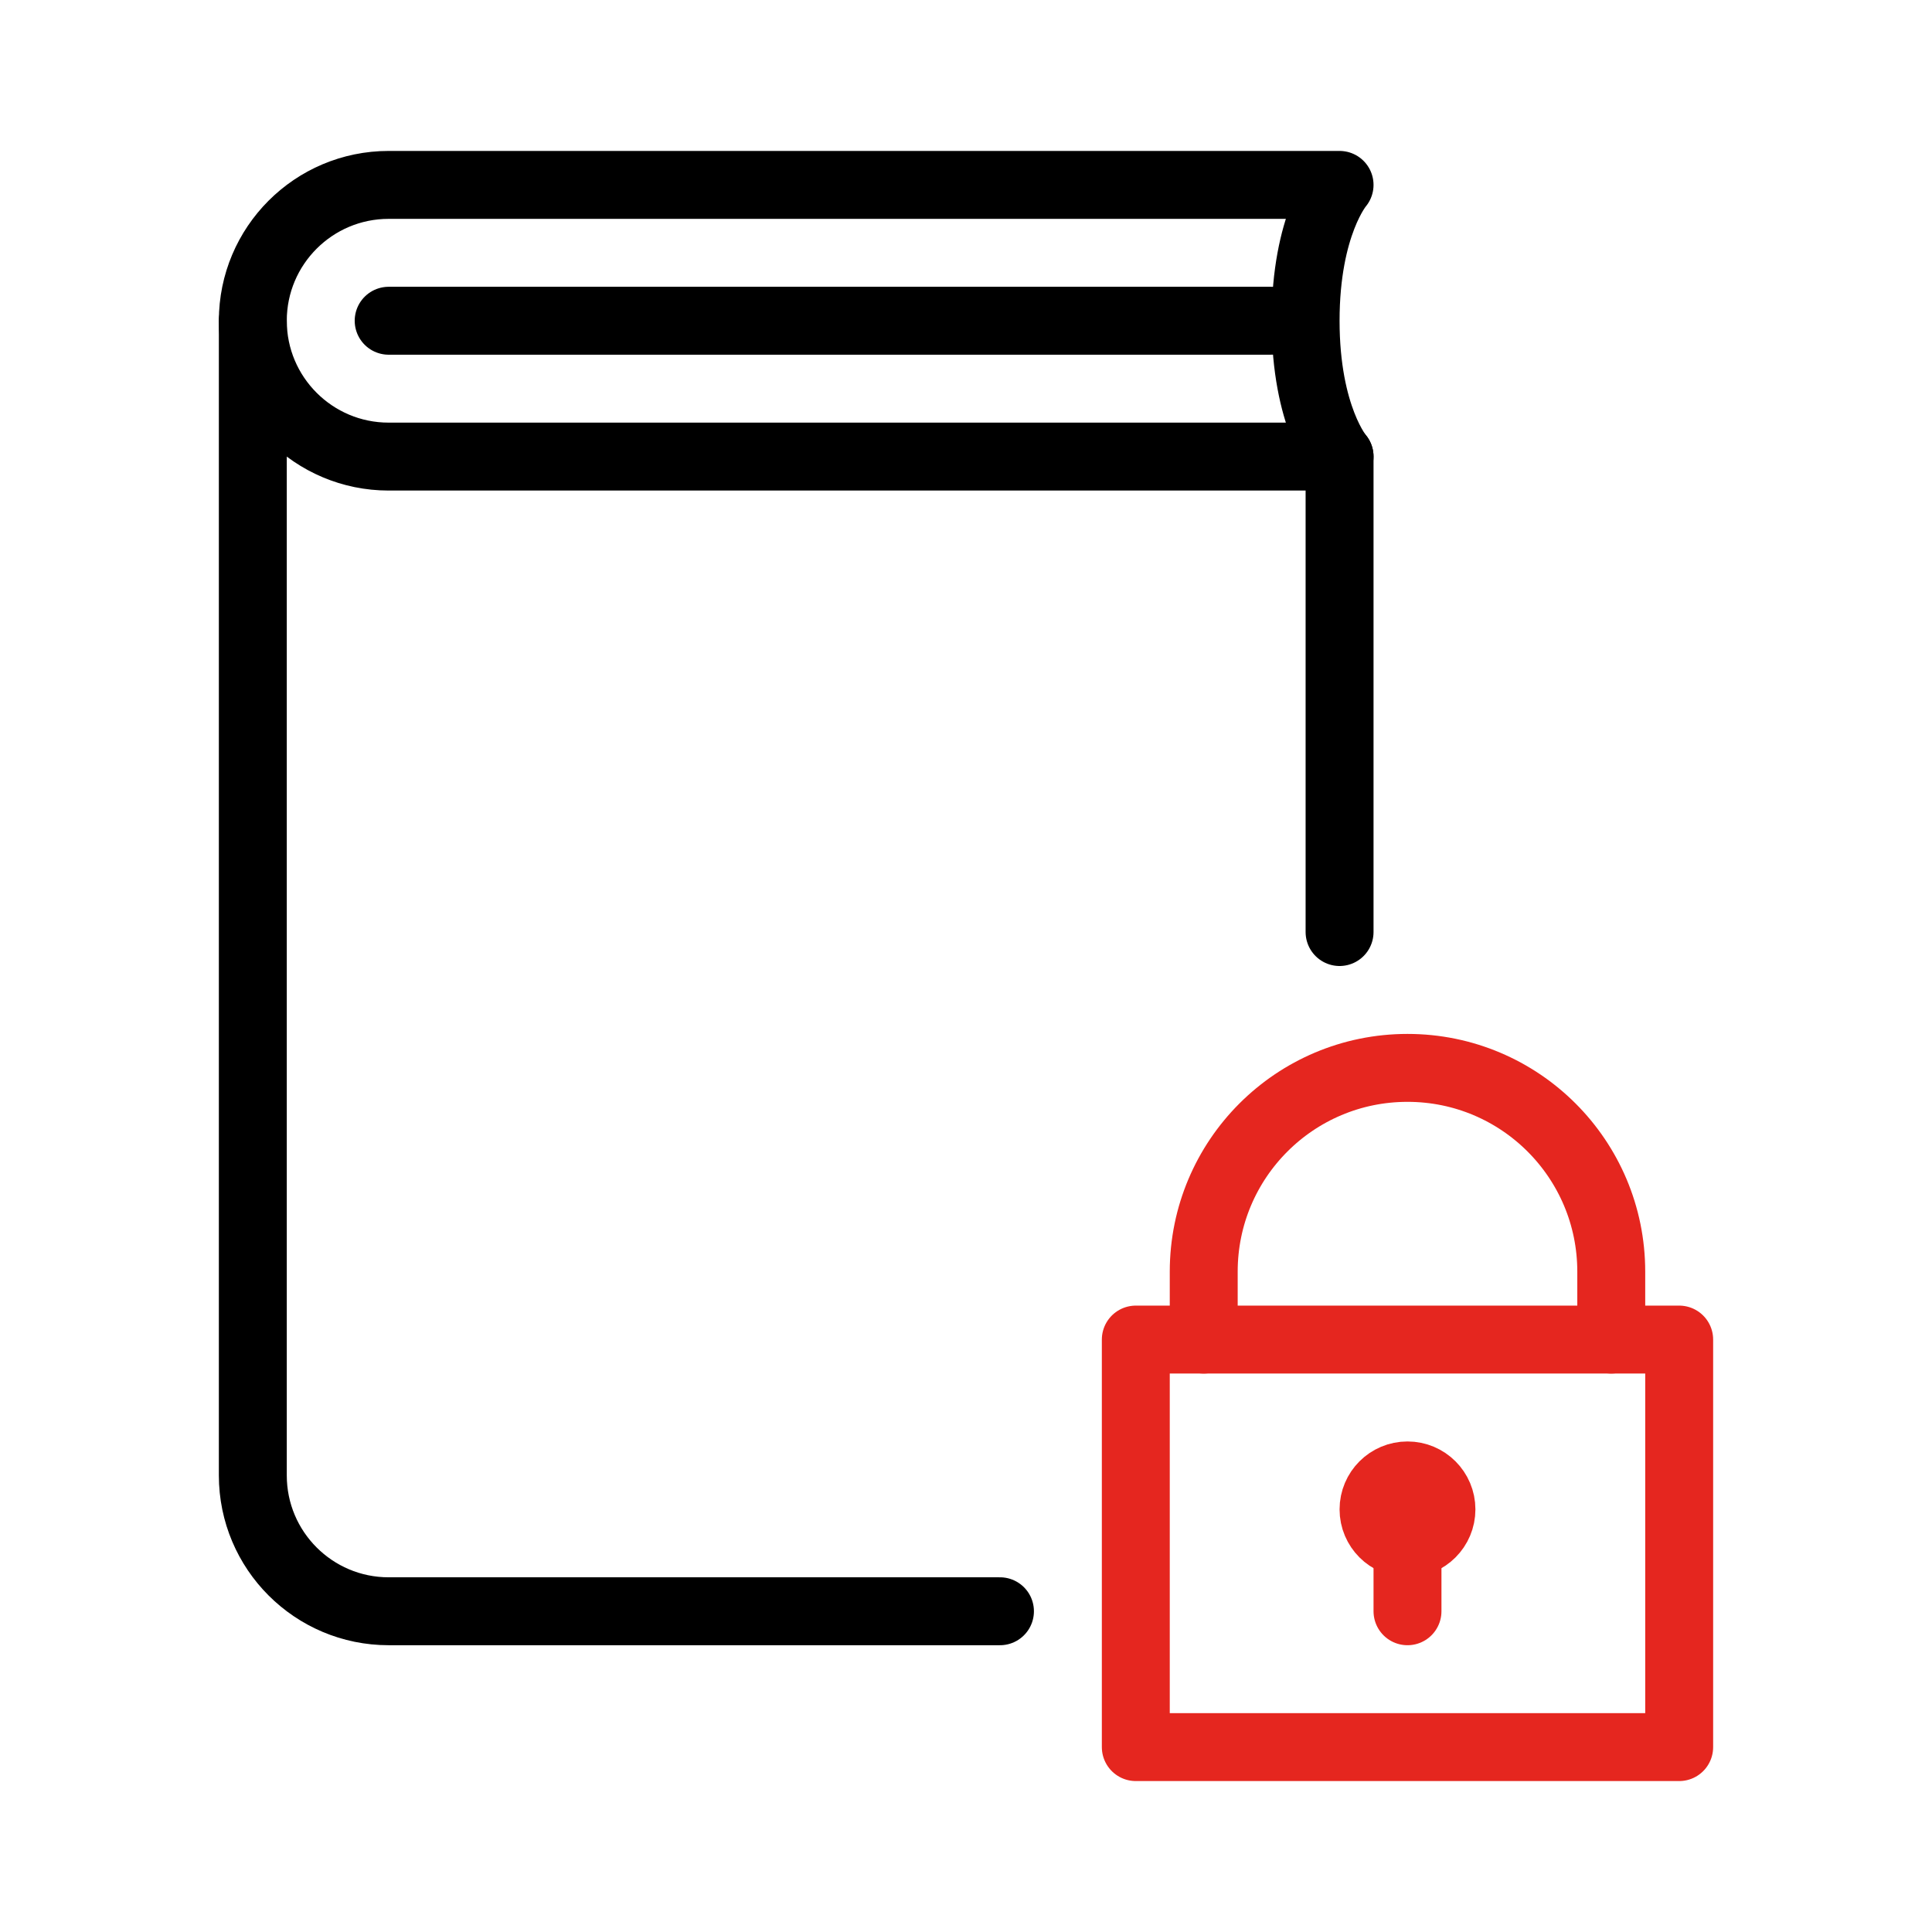
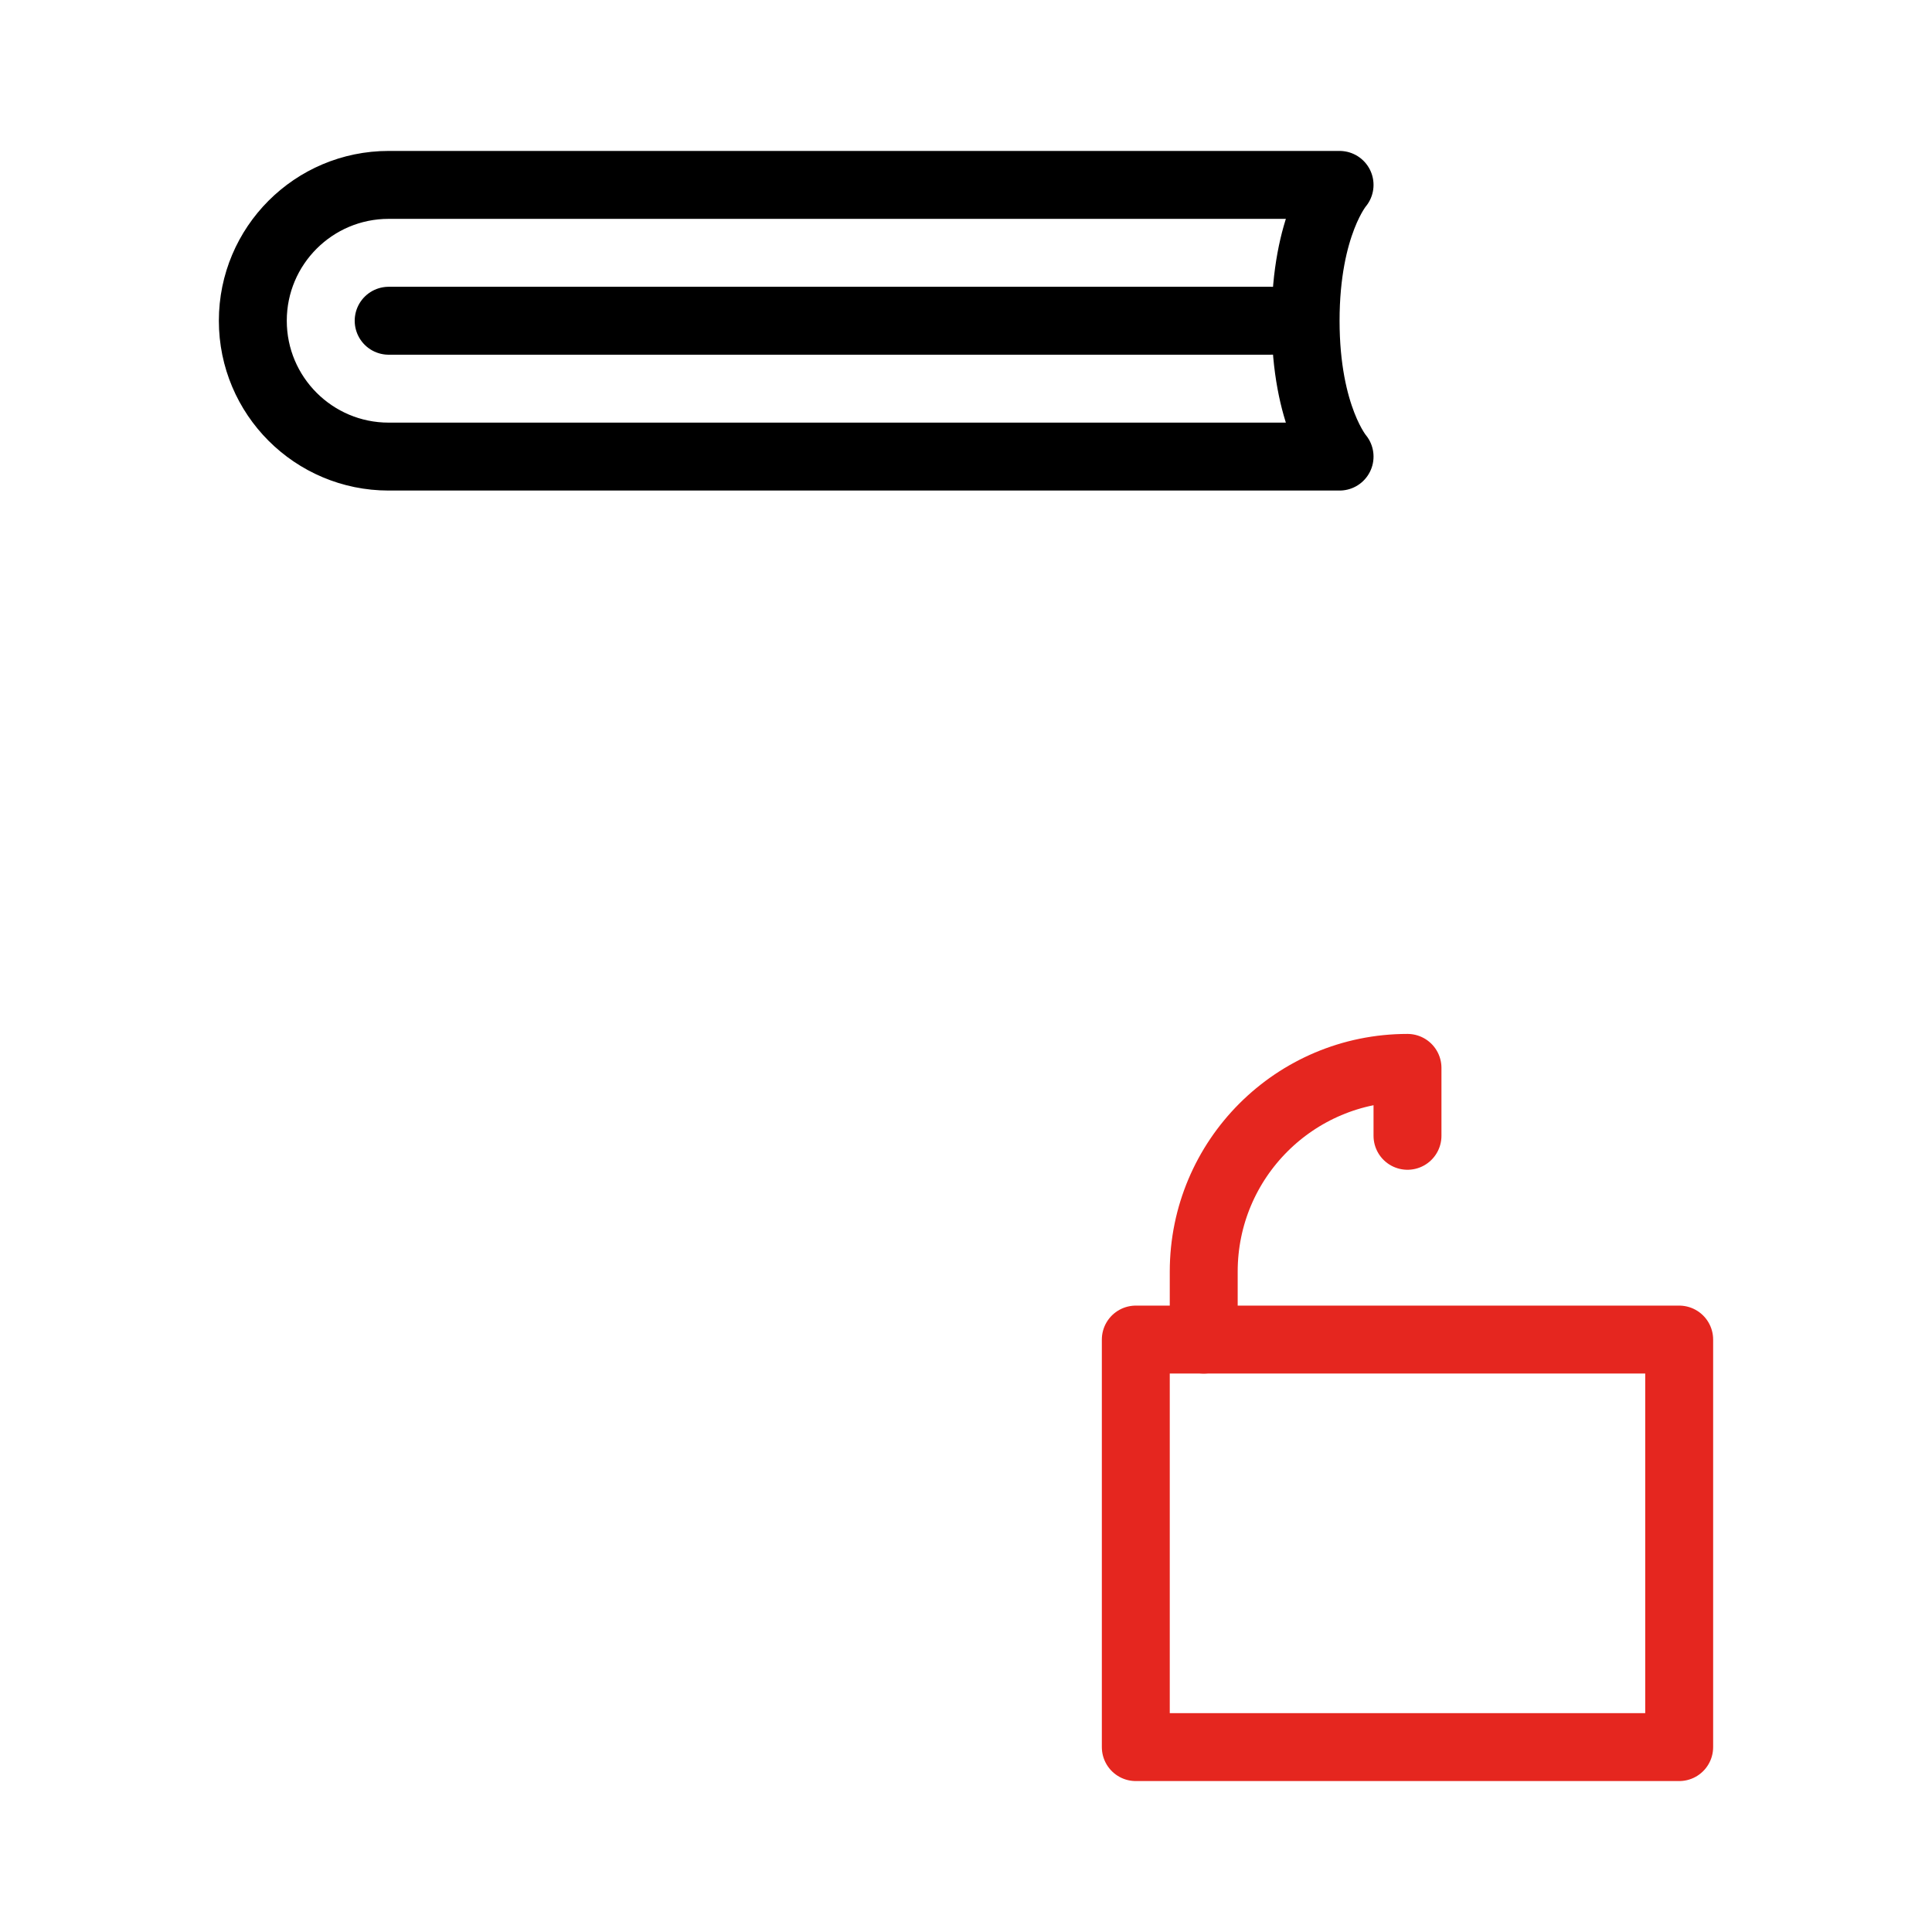
<svg xmlns="http://www.w3.org/2000/svg" id="Lock_Book" viewBox="0 0 128 128">
  <defs>
    <style>.cls-1{stroke:#000;}.cls-1,.cls-2{fill:none;stroke-linecap:round;stroke-linejoin:round;stroke-width:4.5px;}.cls-2{stroke:#e5261f;}</style>
  </defs>
  <path class="cls-1" d="M88.75,30.25H25.75c-4.97,0-9-4.03-9-9h0c0-4.97,4.03-9,9-9h63s-2.25,2.62-2.25,9,2.25,9,2.25,9Z" />
  <line class="cls-1" x1="25.75" y1="21.25" x2="84.25" y2="21.25" />
-   <path class="cls-1" d="M66.25,106.75H25.75c-4.97,0-9-4.03-9-9V21.25" />
-   <line class="cls-1" x1="88.75" y1="30.25" x2="88.75" y2="61.75" />
  <polyline class="cls-2" points="75.25 115.75 75.25 88.75 111.25 88.75 111.25 115.75 75.25 115.75" />
-   <line class="cls-2" x1="93.25" y1="106.75" x2="93.25" y2="100" />
-   <circle class="cls-2" cx="93.25" cy="100" r="2.25" />
-   <path class="cls-2" d="M79.75,88.75v-4.5c0-7.46,6.04-13.5,13.5-13.5h0c7.46,0,13.5,6.04,13.5,13.5v4.5" />
+   <path class="cls-2" d="M79.75,88.75v-4.5c0-7.46,6.04-13.5,13.5-13.5h0v4.5" />
</svg>